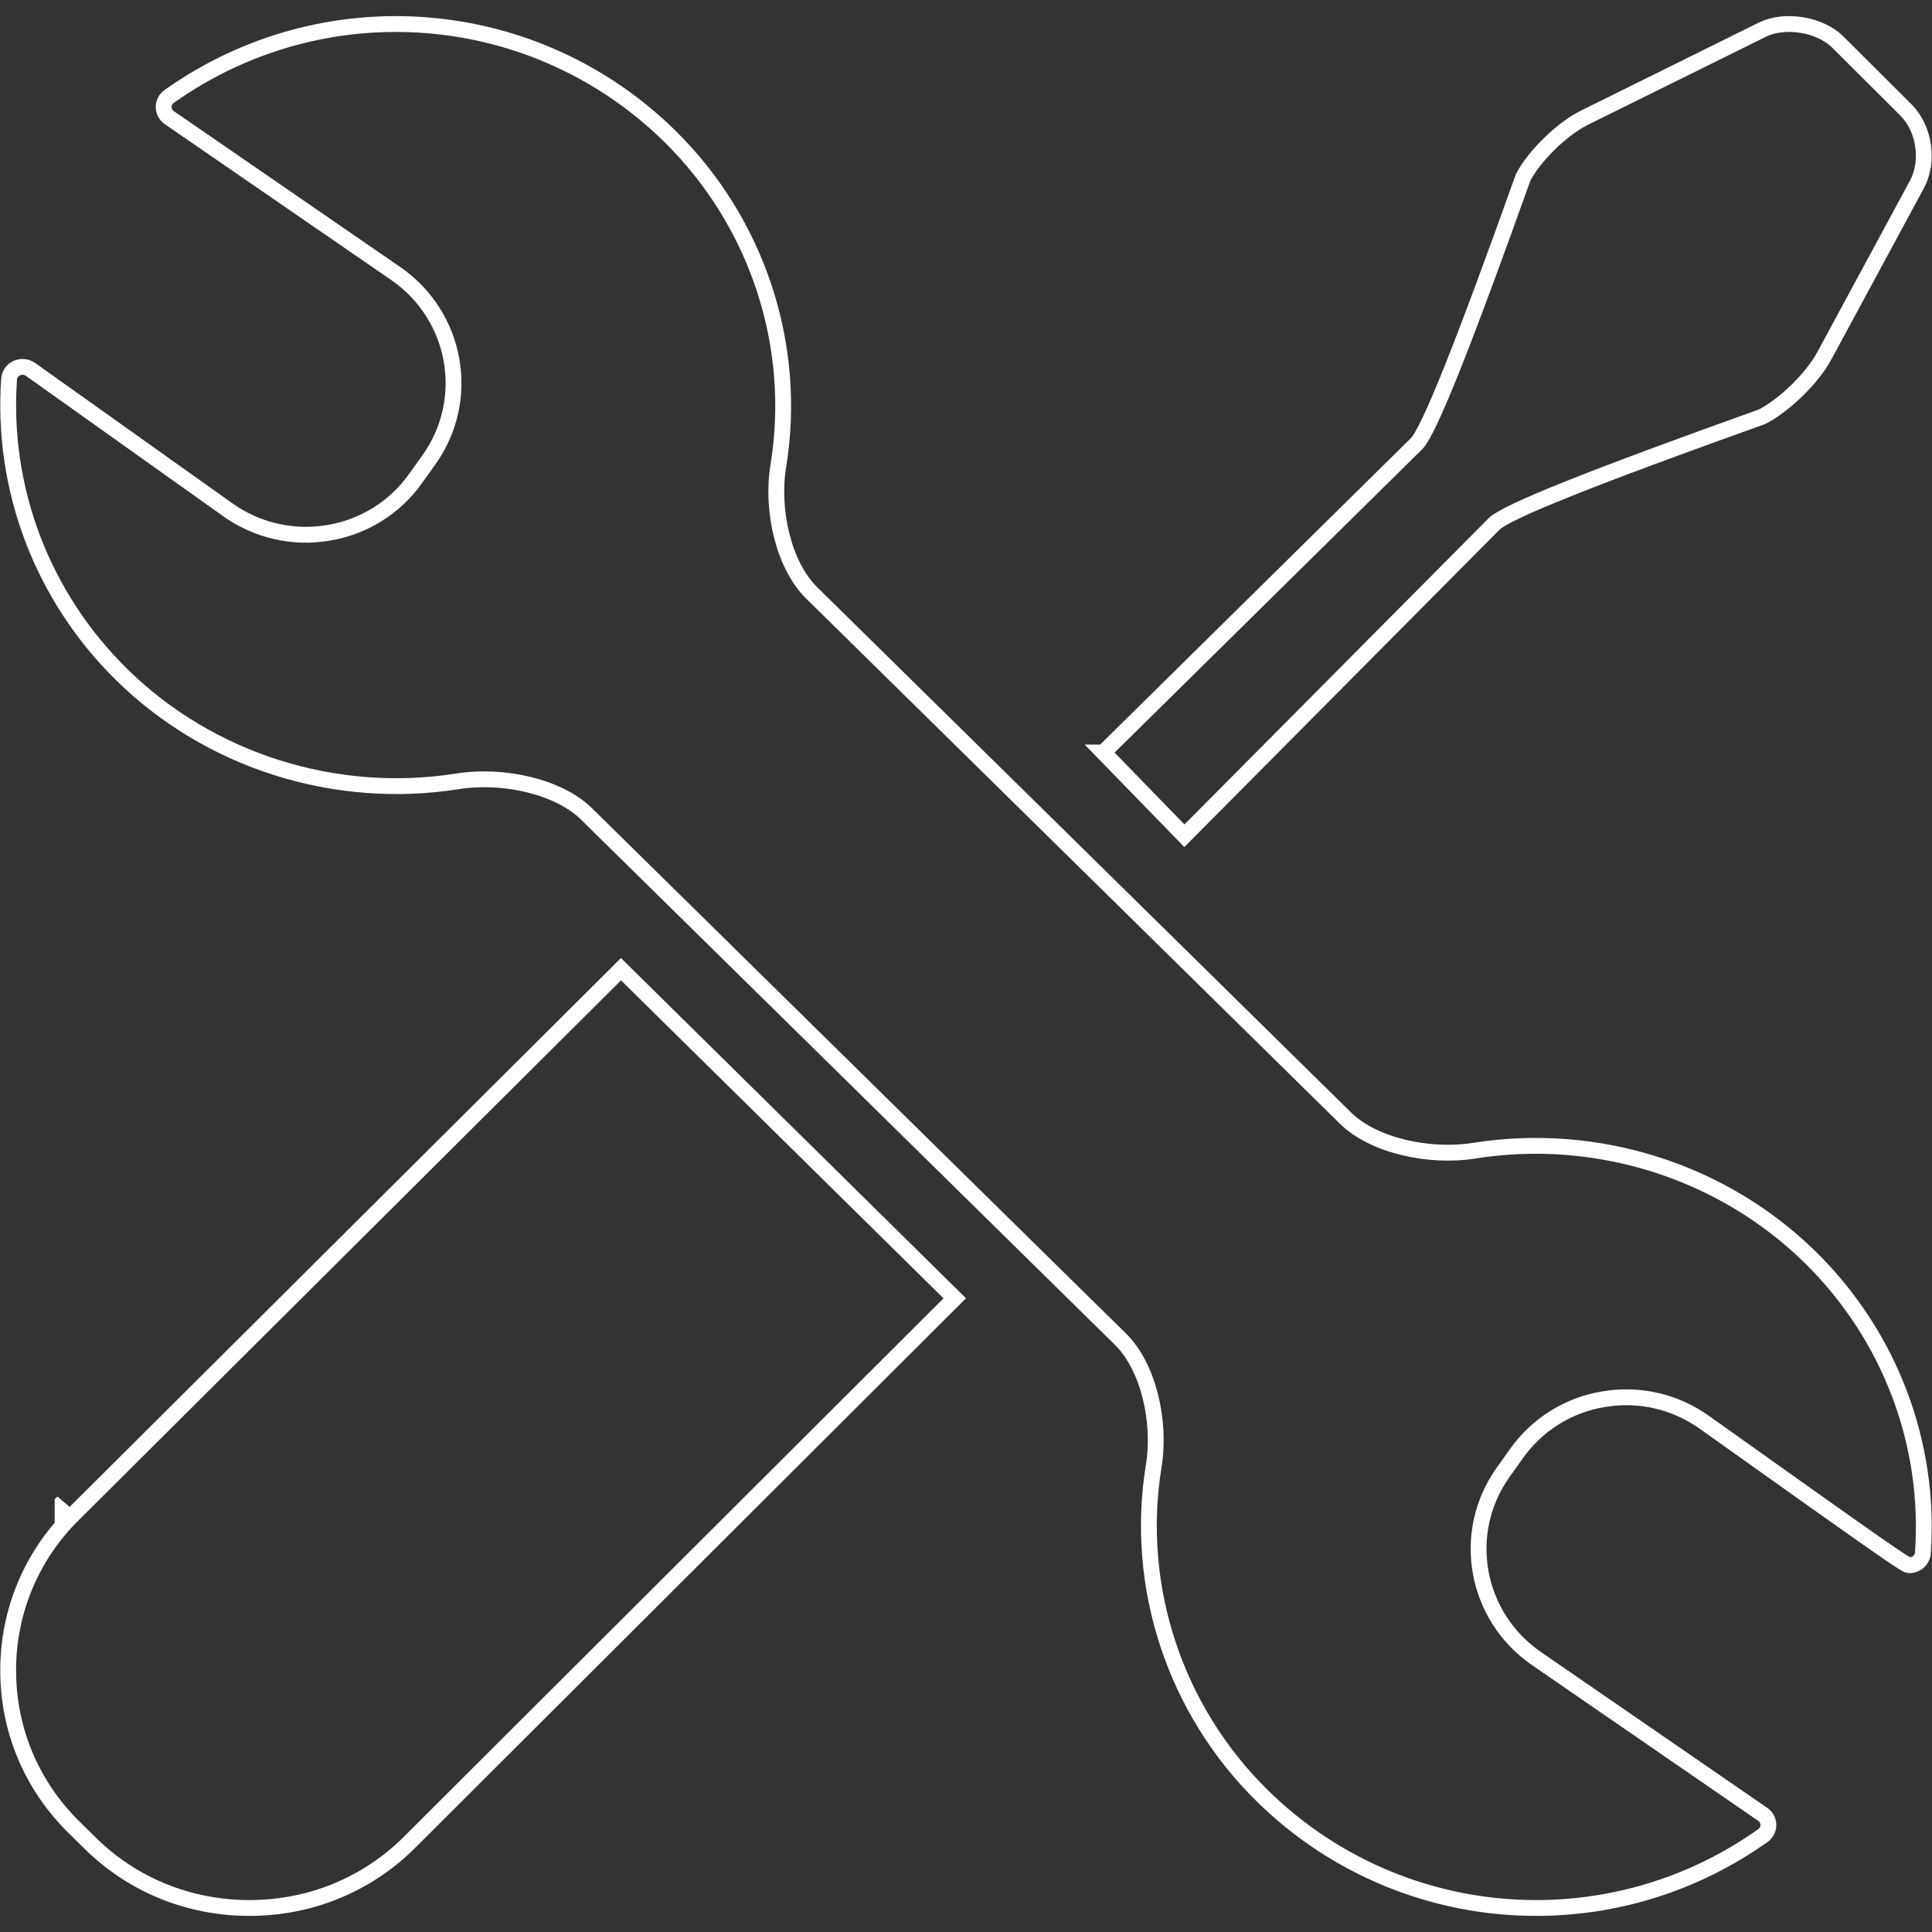
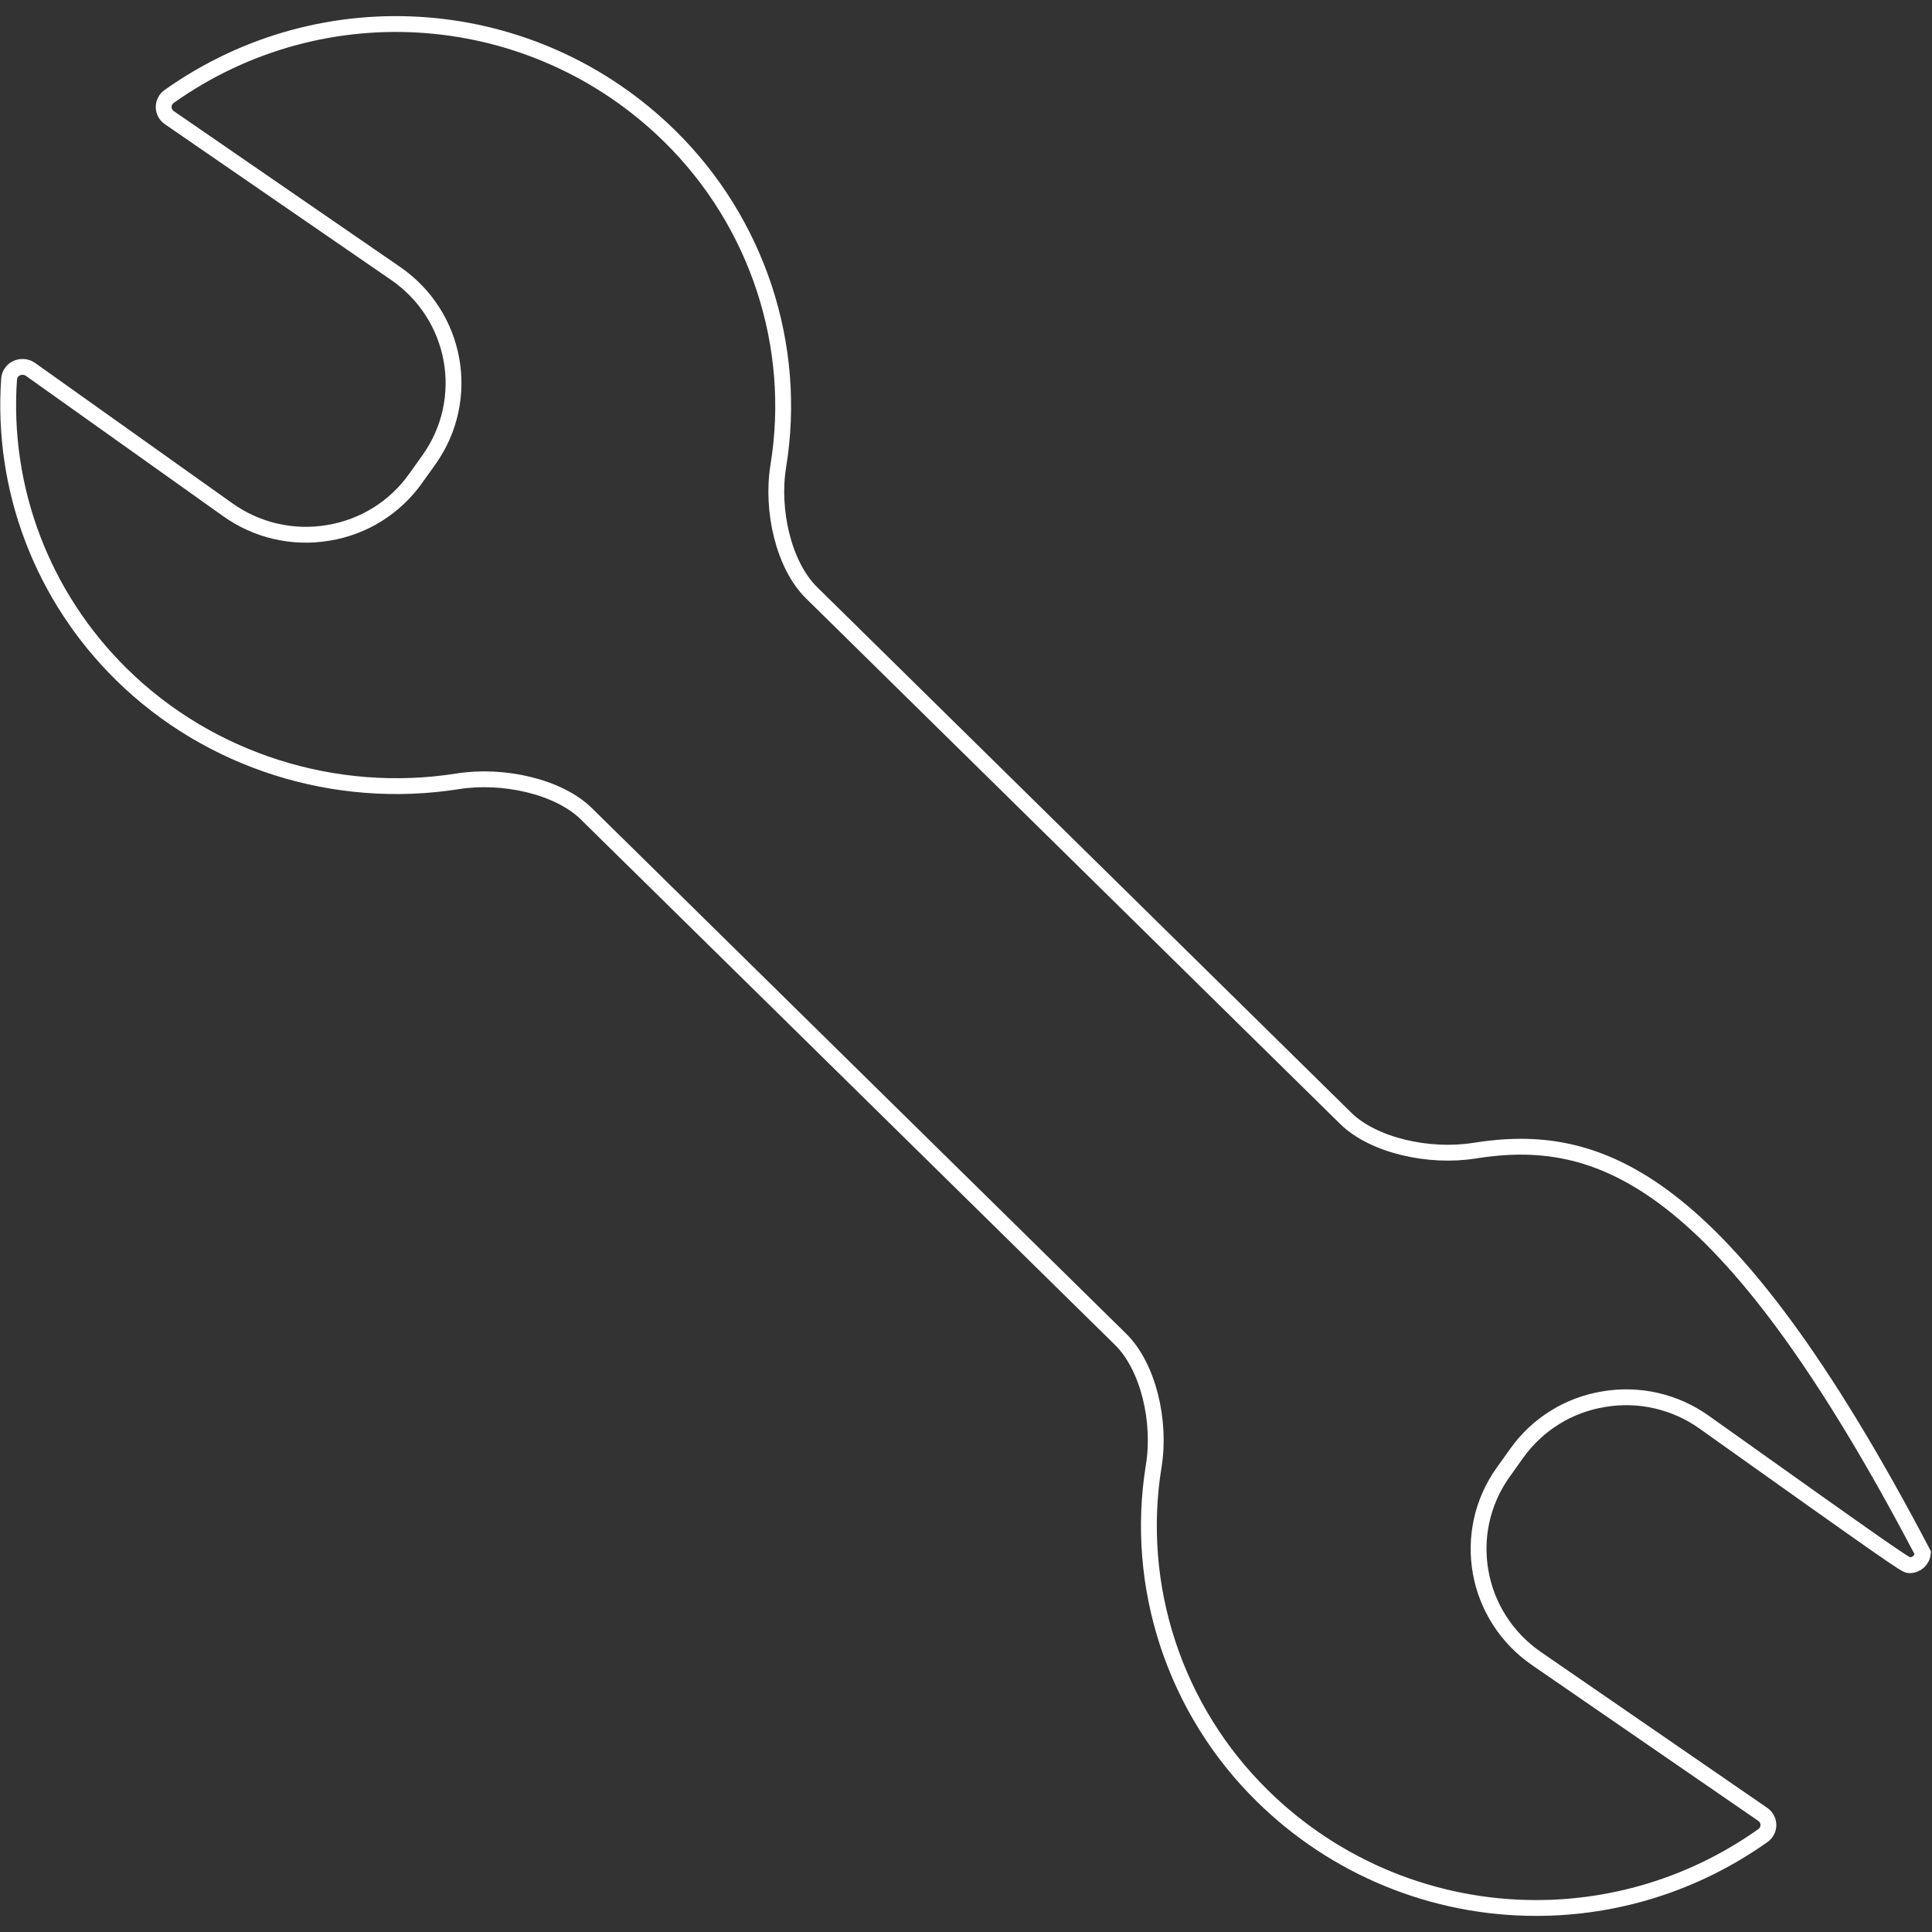
<svg xmlns="http://www.w3.org/2000/svg" version="1.1" width="1080" height="1080" viewBox="0 0 1080 1080" xml:space="preserve">
  <rect x="0" y="0" width="1080" height="1080" fill="#333333" stroke="none" />
  <desc>Created with Fabric.js 5.2.4</desc>
  <defs>
</defs>
  <g transform="matrix(1 0 0 1 540 540)" id="f1f12770-4426-4596-a823-5a30a415632e">
    <rect style="stroke: none; stroke-width: 1; stroke-dasharray: none; stroke-linecap: butt; stroke-dashoffset: 0; stroke-linejoin: miter; stroke-miterlimit: 4; fill: rgb(255,255,255); fill-rule: nonzero; opacity: 1; visibility: hidden;" vector-effect="non-scaling-stroke" x="-540" y="-540" rx="0" ry="0" width="1080" height="1080" />
  </g>
  <g transform="matrix(1 0 0 1 540 540)" id="3c26f570-6895-4c3c-8df1-c671e6f45a9c">
</g>
  <g transform="matrix(8.85 0 0 8.85 540 540)">
    <g style="">
      <g transform="matrix(1 0 0 1 0 0)">
-         <path style="stroke: rgb(255,255,255); stroke-width: 1; stroke-dasharray: none; stroke-linecap: butt; stroke-dashoffset: 0; stroke-linejoin: miter; stroke-miterlimit: 4; fill: none; fill-rule: nonzero; opacity: 1;" vector-effect="non-scaling-stroke" transform=" translate(-61, -60)" d="M 60.29 80.99 L 39.207 60.202 L 4.642 94.611 L 4.64 94.613 C 1.982 97.213 0.488 100.778 0.5 104.496 C 0.5 108.242 1.969 111.75 4.64 114.383 L 5.692 115.419 C 8.363 118.052 11.928 119.5 15.737 119.5 C 19.544 119.5 23.109 118.051 25.779 115.422 L 60.29 80.99 z M 3.938 93.9 L 3.938 93.9 L 3.937 93.902 L 3.937 93.901 z M 69.68 46.513 L 74.794 51.773 L 94.356 32.079 L 94.356 32.079 C 95.128 31.302 100.634 29.113 111.287 25.305 C 112.715 24.568 114.458 22.861 115.215 21.458 L 121.065 10.63 C 121.849 9.177 121.543 7.098 120.374 5.932 L 116.058 1.632 C 114.941 0.521 112.722 0.158 111.302 0.857 L 100.078 6.41 C 98.643 7.12 96.905 8.823 96.194 10.181 C 92.404 20.795 90.233 26.249 89.449 27.018 L 69.681 46.513 z" stroke-linecap="round" />
-       </g>
+         </g>
      <g transform="matrix(1 0 0 1 0 0)">
-         <path style="stroke: rgb(255,255,255); stroke-width: 1; stroke-dasharray: none; stroke-linecap: butt; stroke-dashoffset: 0; stroke-linejoin: miter; stroke-miterlimit: 4; fill: none; fill-rule: nonzero; opacity: 1;" vector-effect="non-scaling-stroke" transform=" translate(-61, -60)" d="M 93.095 71.667 L 93.095 71.667 C 90.257 72.117 86.742 71.347 84.98 69.617 L 51.24 36.42 C 49.479 34.681 48.689 31.218 49.143 28.425 C 50.387 20.824 47.826 13.033 42.291 7.587 C 33.748 -0.811 20.449 -1.867 10.666 5.077 C 10.447 5.232 10.318 5.486 10.322 5.755 C 10.327 6.024 10.464 6.273 10.688 6.421 C 13.066 8.061 15.445 9.699 17.825 11.335 L 17.826 11.336 L 22.737 14.716 L 24.97 16.253 C 28.851 18.926 29.798 24.206 27.077 28.025 L 26.224 29.219 C 24.919 31.052 22.933 32.286 20.711 32.642 C 18.487 33.018 16.204 32.491 14.369 31.18 L 1.915 22.32 C 1.639 22.125 1.276 22.104 0.98 22.266 C 0.737 22.4 0.578 22.647 0.558 22.924 C 0.071 29.87 2.663 36.676 7.671 41.594 C 13.211 47.044 21.155 49.563 28.908 48.332 C 31.755 47.883 35.263 48.655 37.022 50.387 L 70.765 83.58 C 72.528 85.321 73.315 88.78 72.858 91.578 C 71.619 99.181 74.183 106.975 79.715 112.413 C 84.327 116.958 90.543 119.504 97.018 119.5 C 102.114 119.5 107.103 117.93 111.338 114.925 C 111.557 114.771 111.686 114.518 111.683 114.251 C 111.68 113.983 111.545 113.733 111.323 113.584 L 97.039 103.749 C 93.158 101.077 92.209 95.799 94.929 91.979 L 95.784 90.781 C 97.087 88.949 99.071 87.716 101.291 87.36 C 103.515 86.983 105.798 87.509 107.633 88.82 C 119.423 97.21 120.337 97.842 120.566 97.848 L 120.597 97.848 C 121.037 97.853 121.405 97.517 121.441 97.079 C 121.931 90.136 119.341 83.331 114.334 78.406 C 108.786 72.954 100.844 70.434 93.094 71.667 z" stroke-linecap="round" />
+         <path style="stroke: rgb(255,255,255); stroke-width: 1; stroke-dasharray: none; stroke-linecap: butt; stroke-dashoffset: 0; stroke-linejoin: miter; stroke-miterlimit: 4; fill: none; fill-rule: nonzero; opacity: 1;" vector-effect="non-scaling-stroke" transform=" translate(-61, -60)" d="M 93.095 71.667 L 93.095 71.667 C 90.257 72.117 86.742 71.347 84.98 69.617 L 51.24 36.42 C 49.479 34.681 48.689 31.218 49.143 28.425 C 50.387 20.824 47.826 13.033 42.291 7.587 C 33.748 -0.811 20.449 -1.867 10.666 5.077 C 10.447 5.232 10.318 5.486 10.322 5.755 C 10.327 6.024 10.464 6.273 10.688 6.421 C 13.066 8.061 15.445 9.699 17.825 11.335 L 17.826 11.336 L 22.737 14.716 L 24.97 16.253 C 28.851 18.926 29.798 24.206 27.077 28.025 L 26.224 29.219 C 24.919 31.052 22.933 32.286 20.711 32.642 C 18.487 33.018 16.204 32.491 14.369 31.18 L 1.915 22.32 C 1.639 22.125 1.276 22.104 0.98 22.266 C 0.737 22.4 0.578 22.647 0.558 22.924 C 0.071 29.87 2.663 36.676 7.671 41.594 C 13.211 47.044 21.155 49.563 28.908 48.332 C 31.755 47.883 35.263 48.655 37.022 50.387 L 70.765 83.58 C 72.528 85.321 73.315 88.78 72.858 91.578 C 71.619 99.181 74.183 106.975 79.715 112.413 C 84.327 116.958 90.543 119.504 97.018 119.5 C 102.114 119.5 107.103 117.93 111.338 114.925 C 111.557 114.771 111.686 114.518 111.683 114.251 C 111.68 113.983 111.545 113.733 111.323 113.584 L 97.039 103.749 C 93.158 101.077 92.209 95.799 94.929 91.979 L 95.784 90.781 C 97.087 88.949 99.071 87.716 101.291 87.36 C 103.515 86.983 105.798 87.509 107.633 88.82 C 119.423 97.21 120.337 97.842 120.566 97.848 L 120.597 97.848 C 121.037 97.853 121.405 97.517 121.441 97.079 C 108.786 72.954 100.844 70.434 93.094 71.667 z" stroke-linecap="round" />
      </g>
    </g>
  </g>
</svg>